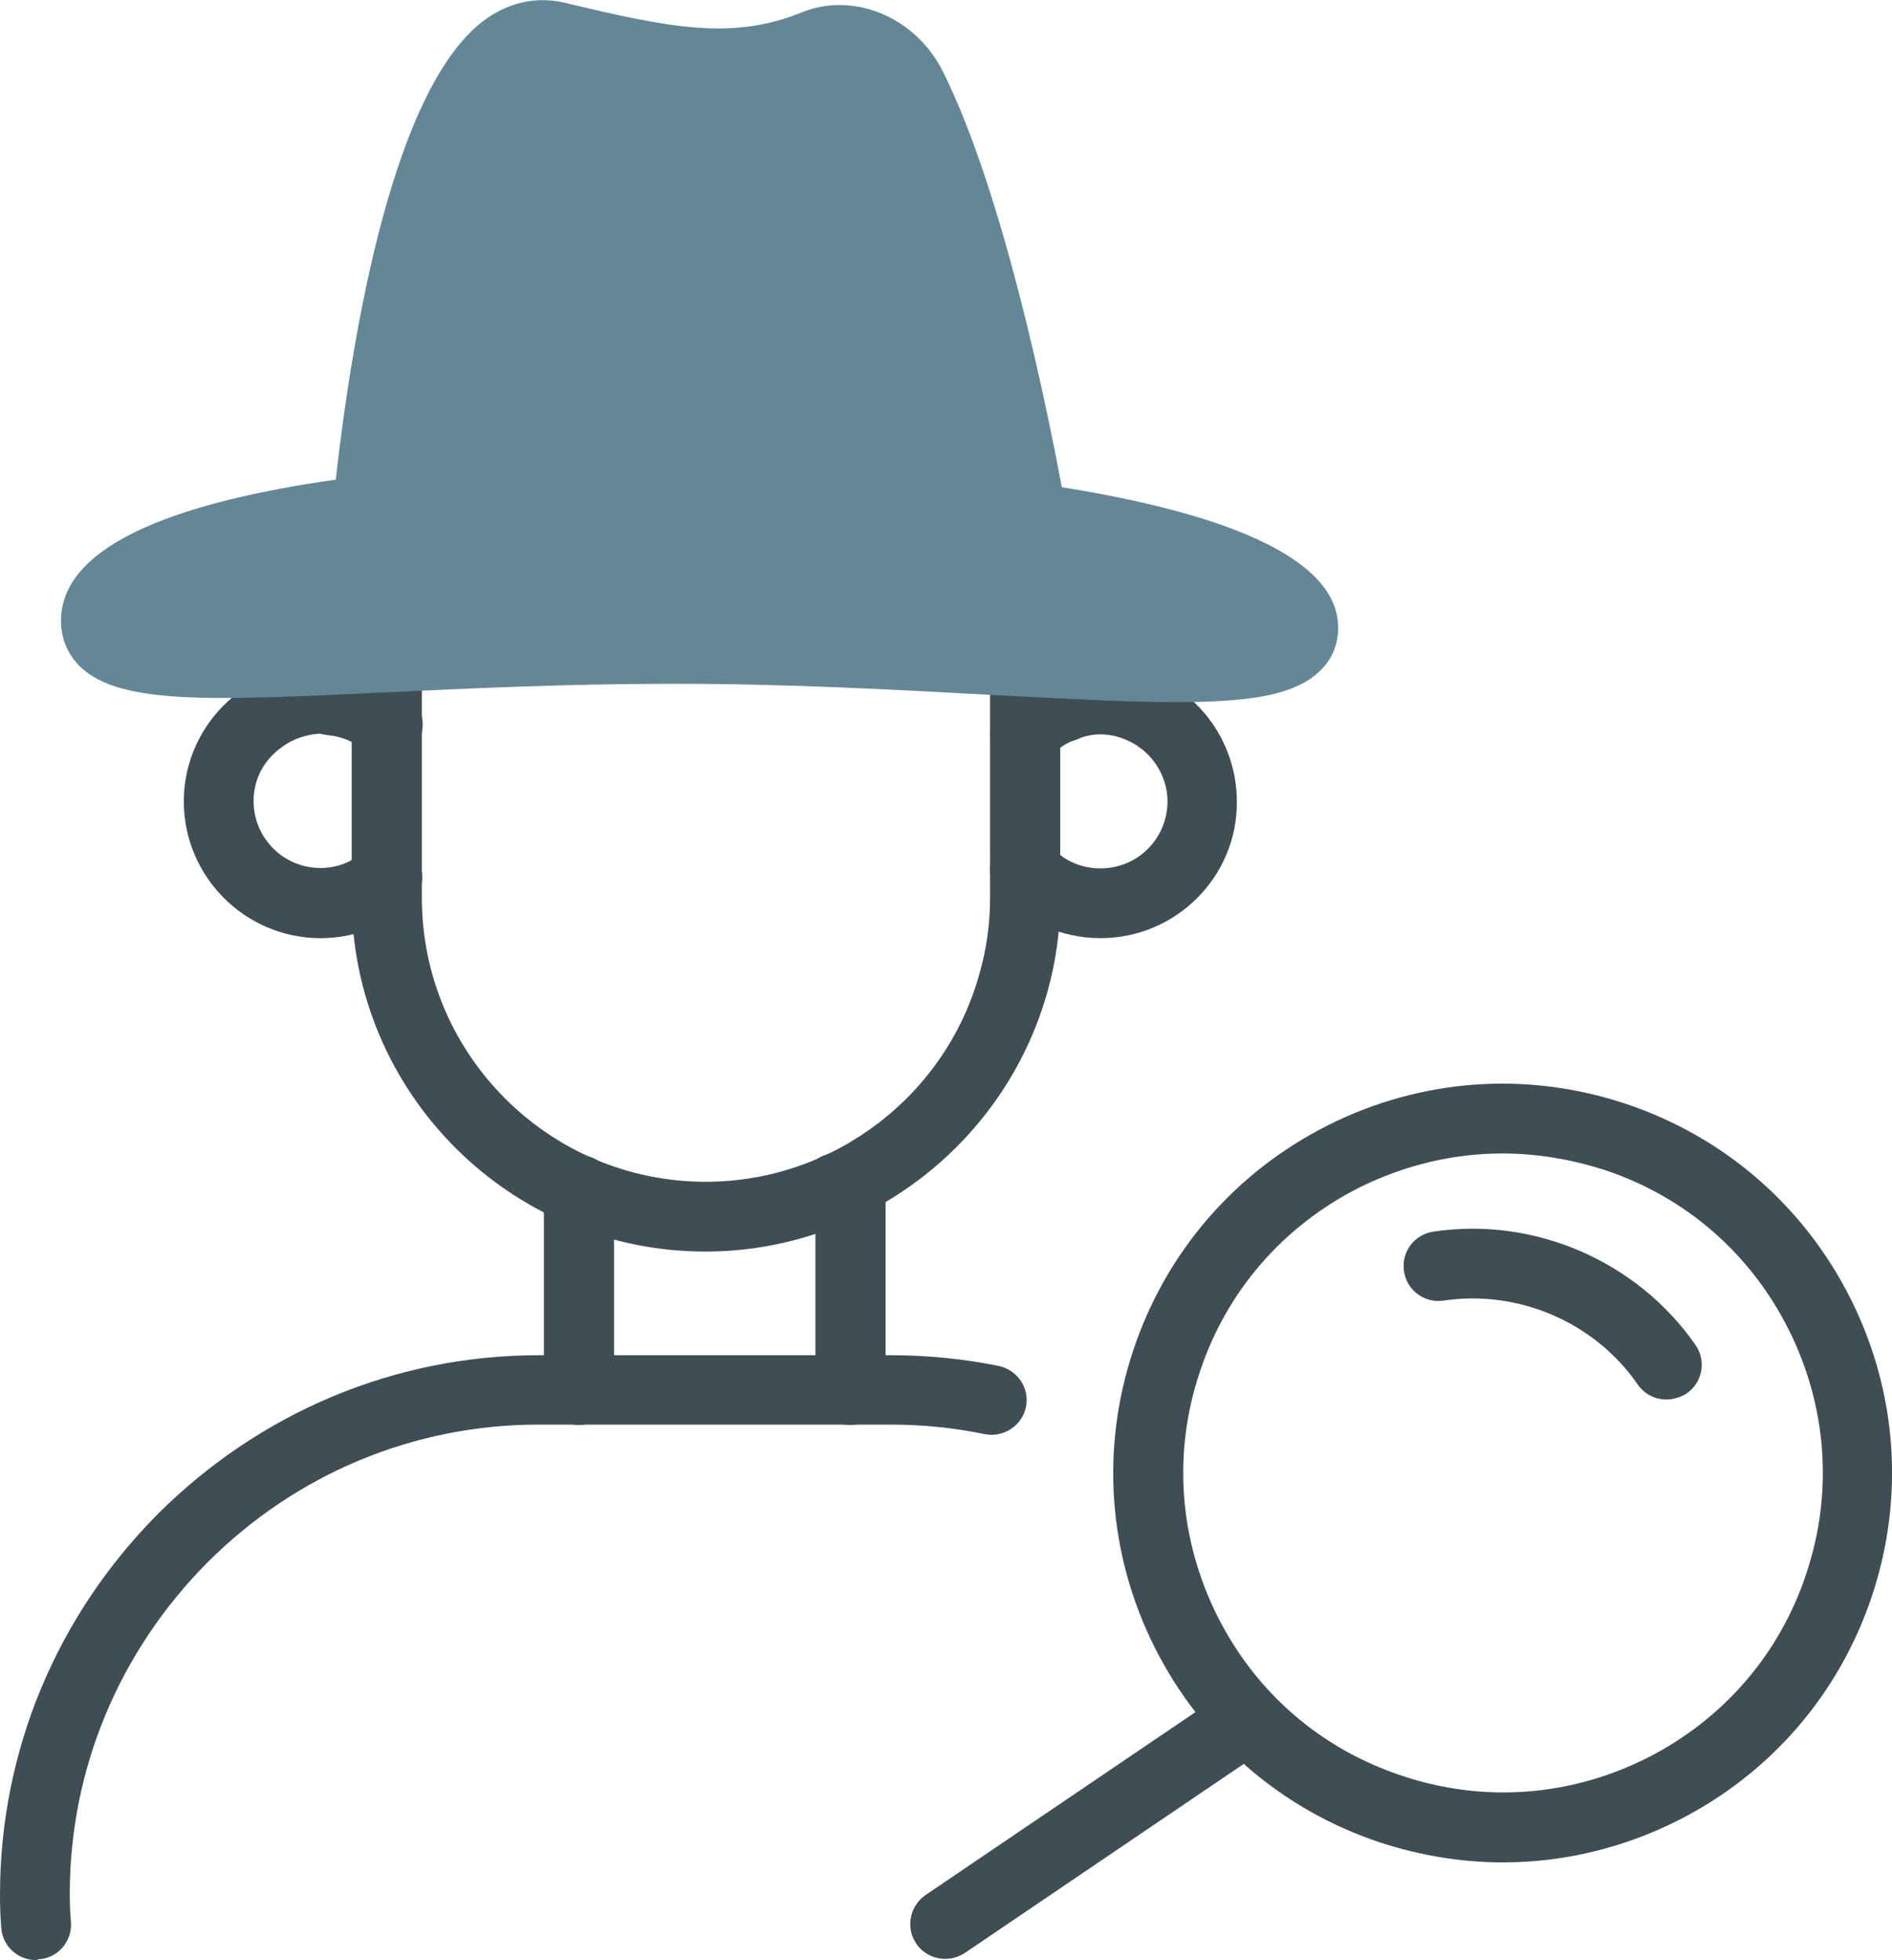
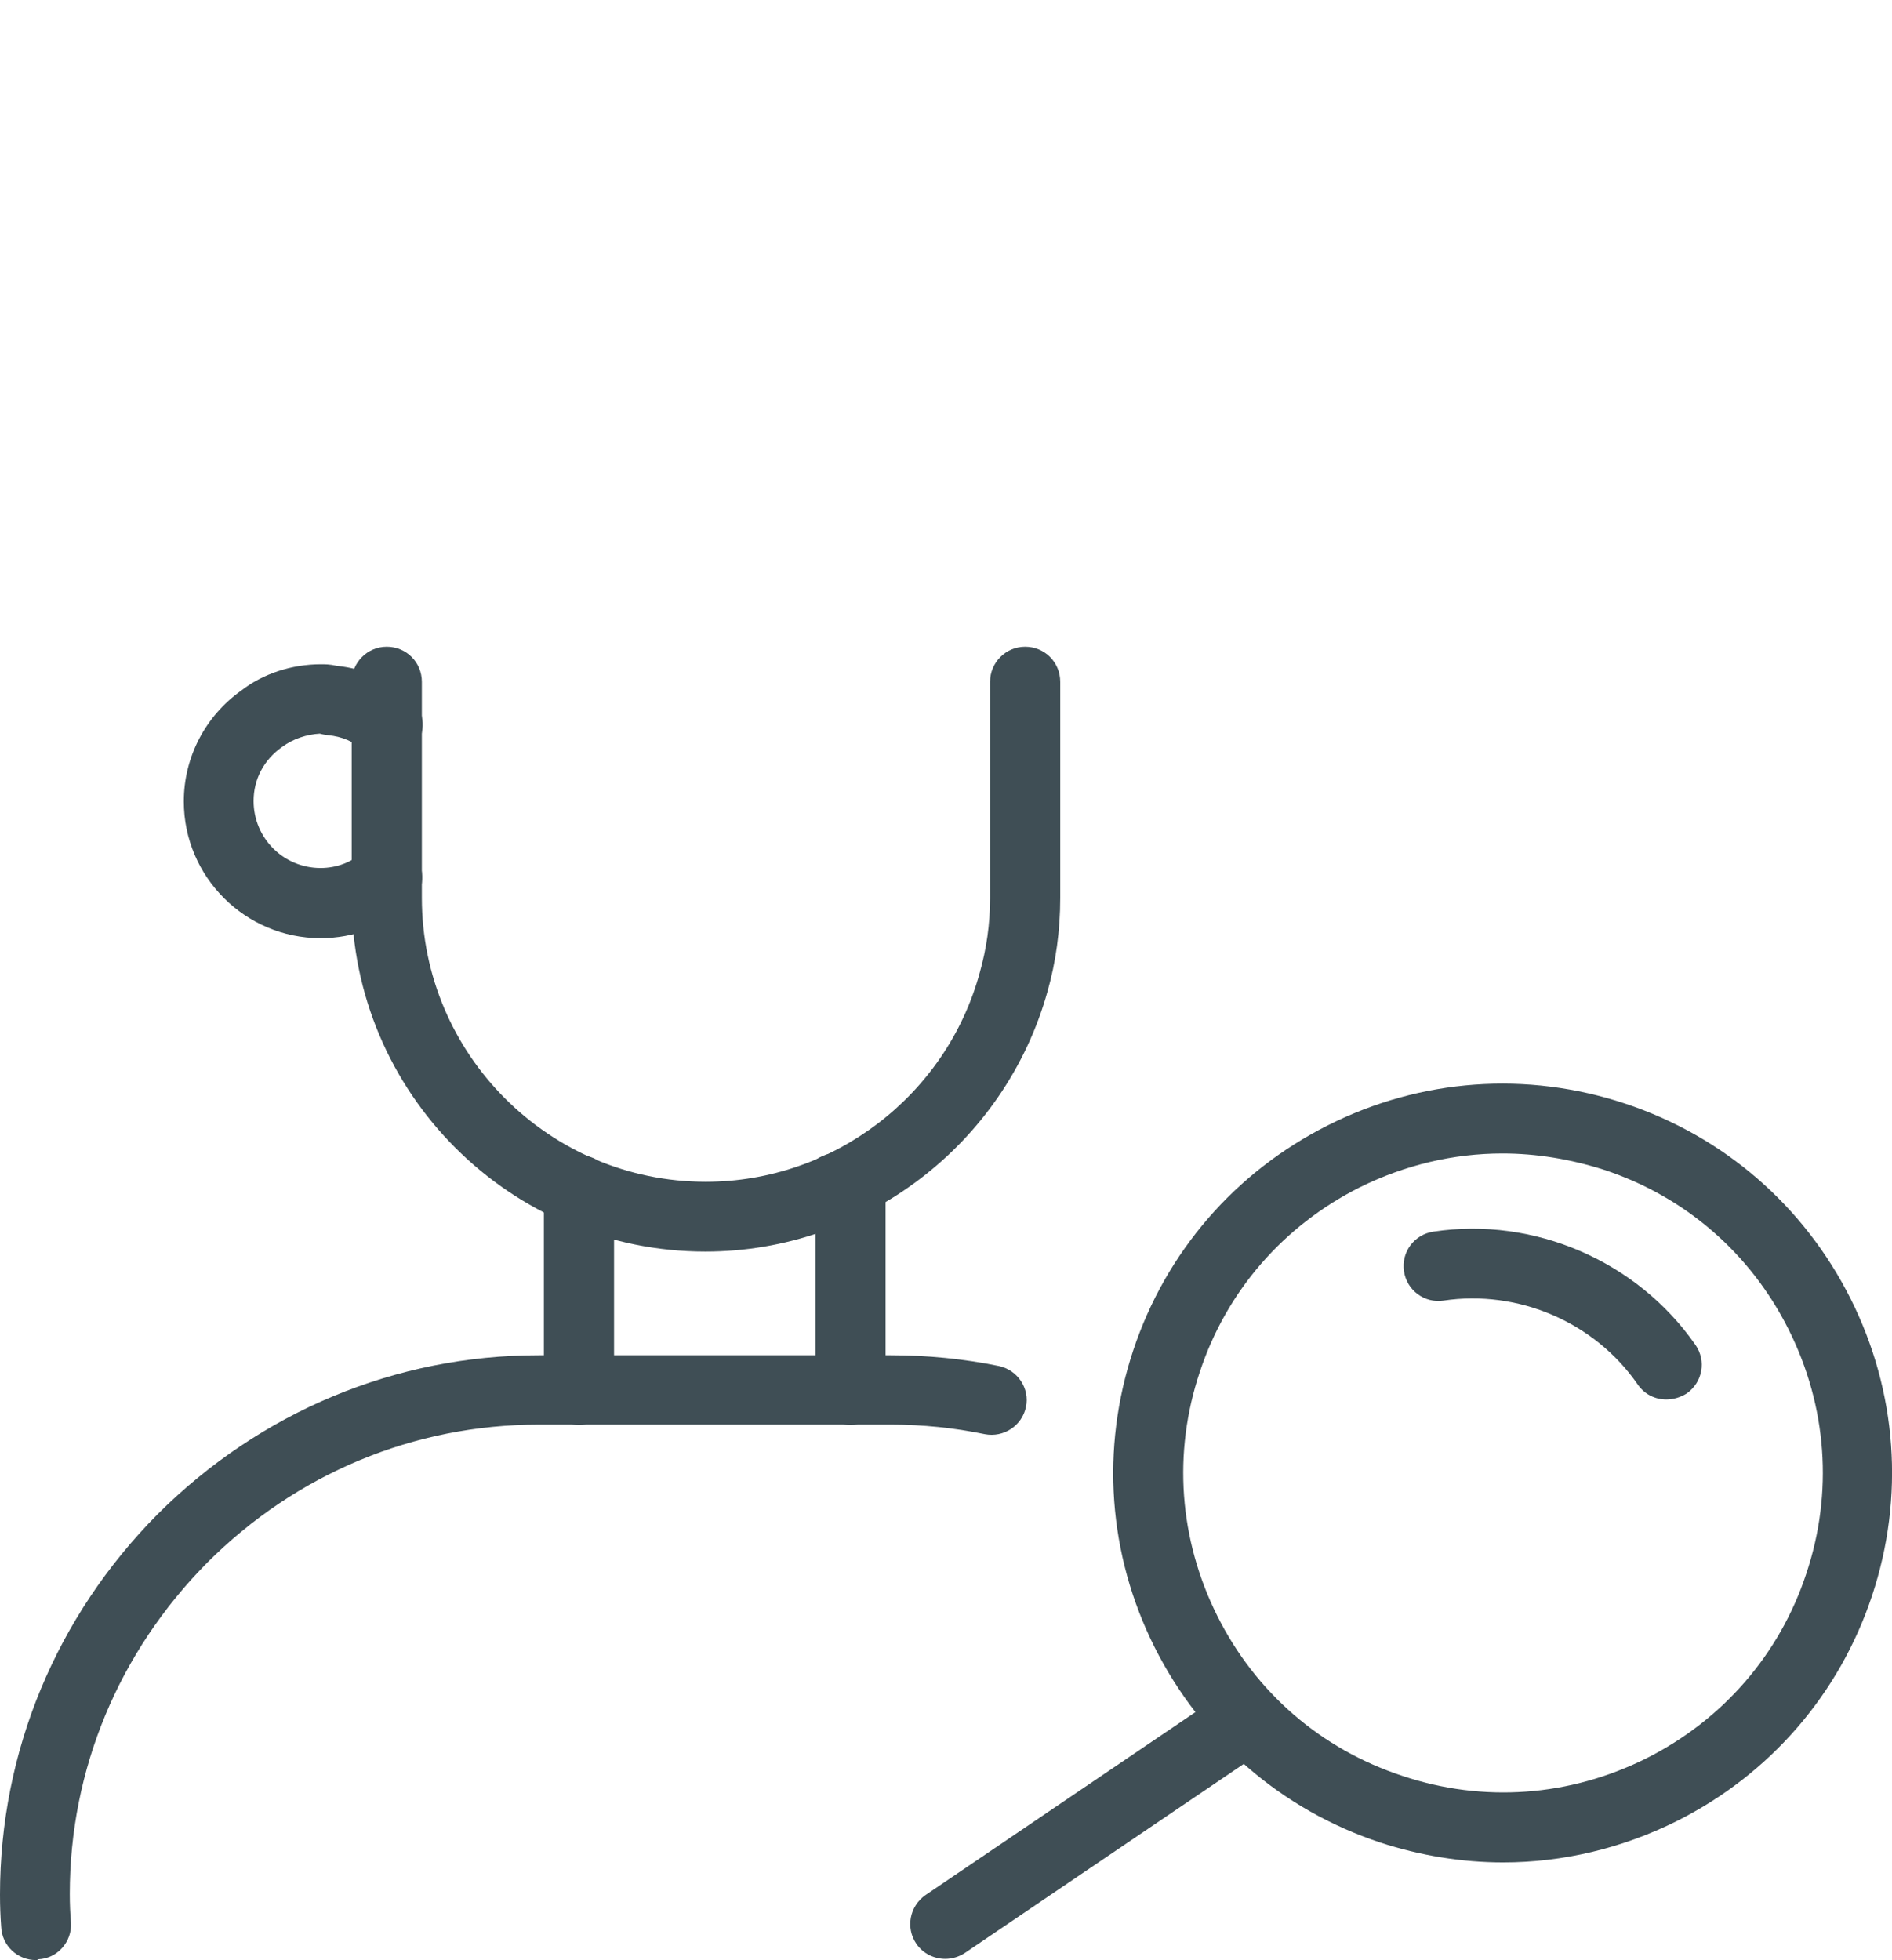
<svg xmlns="http://www.w3.org/2000/svg" id="Ebene_1" x="0px" y="0px" viewBox="0 0 47.45 49.16" style="enable-background:new 0 0 47.45 49.16;" xml:space="preserve">
  <style type="text/css"> .st0{fill:#3F4E55;} .st1{fill:#648798;} </style>
  <g>
    <g>
      <g>
        <g>
          <path class="st0" d="M17.69,31.39c-4.89,0-8.87-3.98-8.87-8.87V17.1c0-0.48,0.39-0.88,0.88-0.88s0.88,0.39,0.88,0.88v5.42 c0,3.92,3.19,7.12,7.12,7.12c3.2,0,6.03-2.16,6.87-5.24c0.17-0.6,0.26-1.22,0.26-1.87V17.1c0-0.48,0.39-0.88,0.88-0.88 s0.88,0.39,0.88,0.88v5.42c0,0.82-0.11,1.61-0.32,2.35C25.2,28.7,21.68,31.39,17.69,31.39z" />
        </g>
      </g>
      <g>
        <path class="st0" d="M14.52,35.74c-0.48,0-0.88-0.39-0.88-0.88v-5.01c0-0.48,0.39-0.88,0.88-0.88s0.88,0.39,0.88,0.88v5.01 C15.4,35.35,15,35.74,14.52,35.74z" />
      </g>
      <g>
        <path class="st0" d="M21.33,35.74c-0.48,0-0.88-0.39-0.88-0.88v-4.36c-0.21-0.16-0.35-0.41-0.35-0.7c0-0.48,0.39-0.88,0.88-0.88 h0.35c0.48,0,0.88,0.39,0.88,0.88v5.06C22.21,35.35,21.81,35.74,21.33,35.74z" />
      </g>
      <g>
        <path class="st0" d="M0.9,49.16c-0.46,0-0.85-0.36-0.87-0.83C0.01,48.07,0,47.79,0,47.52c0-3.59,1.41-6.98,3.96-9.55 c2.57-2.56,5.96-3.98,9.55-3.98h8.83c0.91,0,1.83,0.09,2.71,0.27c0.47,0.1,0.78,0.56,0.68,1.03c-0.1,0.47-0.56,0.77-1.03,0.68 c-0.77-0.16-1.56-0.24-2.36-0.24h-8.83c-3.13,0-6.08,1.23-8.31,3.46c-2.22,2.24-3.45,5.19-3.45,8.31c0,0.25,0.01,0.49,0.03,0.72 c0.03,0.48-0.34,0.9-0.82,0.92C0.94,49.16,0.92,49.16,0.9,49.16z" />
      </g>
      <g>
        <path class="st0" d="M8.04,23.53c-1.89,0-3.43-1.54-3.43-3.43c0-1.11,0.54-2.14,1.44-2.78c0.54-0.42,1.26-0.66,2-0.66 c0.09,0,0.23,0,0.4,0.04c0.69,0.07,1.33,0.35,1.86,0.82c0.36,0.32,0.39,0.88,0.07,1.24c-0.32,0.36-0.88,0.39-1.24,0.07 c-0.26-0.23-0.57-0.36-0.91-0.39c-0.07-0.01-0.14-0.02-0.21-0.04c-0.33,0.02-0.67,0.13-0.94,0.33c-0.47,0.33-0.72,0.82-0.72,1.36 c0,0.93,0.75,1.68,1.68,1.68c0.41,0,0.79-0.15,1.08-0.41c0.36-0.32,0.91-0.3,1.24,0.06s0.3,0.91-0.06,1.24 C9.68,23.23,8.88,23.53,8.04,23.53z" />
      </g>
      <g>
-         <path class="st0" d="M27.6,23.53c-0.97,0-1.9-0.41-2.55-1.13c-0.32-0.36-0.29-0.91,0.07-1.24c0.36-0.32,0.91-0.29,1.24,0.07 c0.32,0.36,0.76,0.55,1.24,0.55c0.93,0,1.68-0.75,1.68-1.68c0-0.66-0.41-1.28-1.03-1.54c-0.39-0.18-0.85-0.18-1.18-0.04 c-0.03,0.02-0.07,0.03-0.1,0.04c-0.23,0.07-0.44,0.21-0.59,0.4c-0.31,0.37-0.86,0.42-1.23,0.12c-0.37-0.31-0.42-0.86-0.12-1.23 c0.36-0.44,0.84-0.76,1.37-0.94c0.78-0.34,1.76-0.31,2.55,0.05c1.25,0.53,2.07,1.77,2.07,3.15 C31.03,21.99,29.49,23.53,27.6,23.53z" />
-       </g>
+         </g>
    </g>
-     <path class="st1" d="M26.63,12.22c-0.34-1.82-1.44-7.33-2.98-10.42c-0.68-1.37-2.24-2.02-3.54-1.49c-1.75,0.71-3.31,0.39-5.94-0.24 c-0.68-0.16-1.35-0.03-1.96,0.39C9.87,2.1,8.84,8.32,8.42,12.03c-3.67,0.52-6.89,1.54-6.89,3.54c0,0.45,0.17,0.85,0.49,1.16 c1,0.95,3.32,0.84,7.54,0.64c2.14-0.1,4.57-0.22,7.34-0.22c2.91,0,5.6,0.15,7.98,0.28c1.93,0.1,3.44,0.18,4.63,0.18 c1.89,0,2.97-0.19,3.58-0.77c0.31-0.29,0.47-0.67,0.47-1.09C33.57,13.92,30.46,12.83,26.63,12.22z" />
    <g>
      <g>
        <path class="st0" d="M23.71,49.13c-0.28,0-0.56-0.13-0.73-0.38c-0.27-0.4-0.17-0.94,0.23-1.22l7.17-4.86 c0.4-0.27,0.94-0.17,1.22,0.23c0.27,0.4,0.17,0.94-0.23,1.22l-7.17,4.86C24.05,49.08,23.87,49.13,23.71,49.13z" />
      </g>
      <g>
        <path class="st0" d="M37.7,46.71c-1.04,0-2.08-0.17-3.09-0.5c-2.47-0.82-4.48-2.56-5.65-4.89c-1.17-2.33-1.36-4.98-0.54-7.45 c0.82-2.47,2.56-4.48,4.89-5.65c2.33-1.17,4.98-1.36,7.45-0.54c2.47,0.82,4.48,2.56,5.65,4.89c1.17,2.33,1.36,4.98,0.54,7.45 c-0.82,2.47-2.56,4.48-4.89,5.65C40.68,46.36,39.19,46.71,37.7,46.71z M37.68,28.93c-1.23,0-2.45,0.29-3.58,0.85 c-1.91,0.96-3.34,2.6-4.01,4.63c-0.68,2.03-0.52,4.2,0.44,6.12s2.6,3.34,4.64,4.01c2.03,0.68,4.2,0.52,6.12-0.44l0,0 c1.91-0.96,3.34-2.6,4.01-4.63c0.68-2.03,0.52-4.2-0.44-6.12s-2.6-3.34-4.63-4.01C39.38,29.07,38.53,28.93,37.68,28.93z" />
      </g>
      <g>
        <path class="st0" d="M41.79,35.1c-0.28,0-0.55-0.13-0.72-0.38c-1.08-1.56-2.99-2.38-4.87-2.1c-0.48,0.07-0.92-0.26-0.99-0.74 c-0.07-0.48,0.26-0.92,0.74-0.99c2.53-0.38,5.11,0.74,6.57,2.84c0.28,0.4,0.18,0.94-0.22,1.22C42.14,35.05,41.96,35.1,41.79,35.1 z" />
      </g>
    </g>
  </g>
</svg>